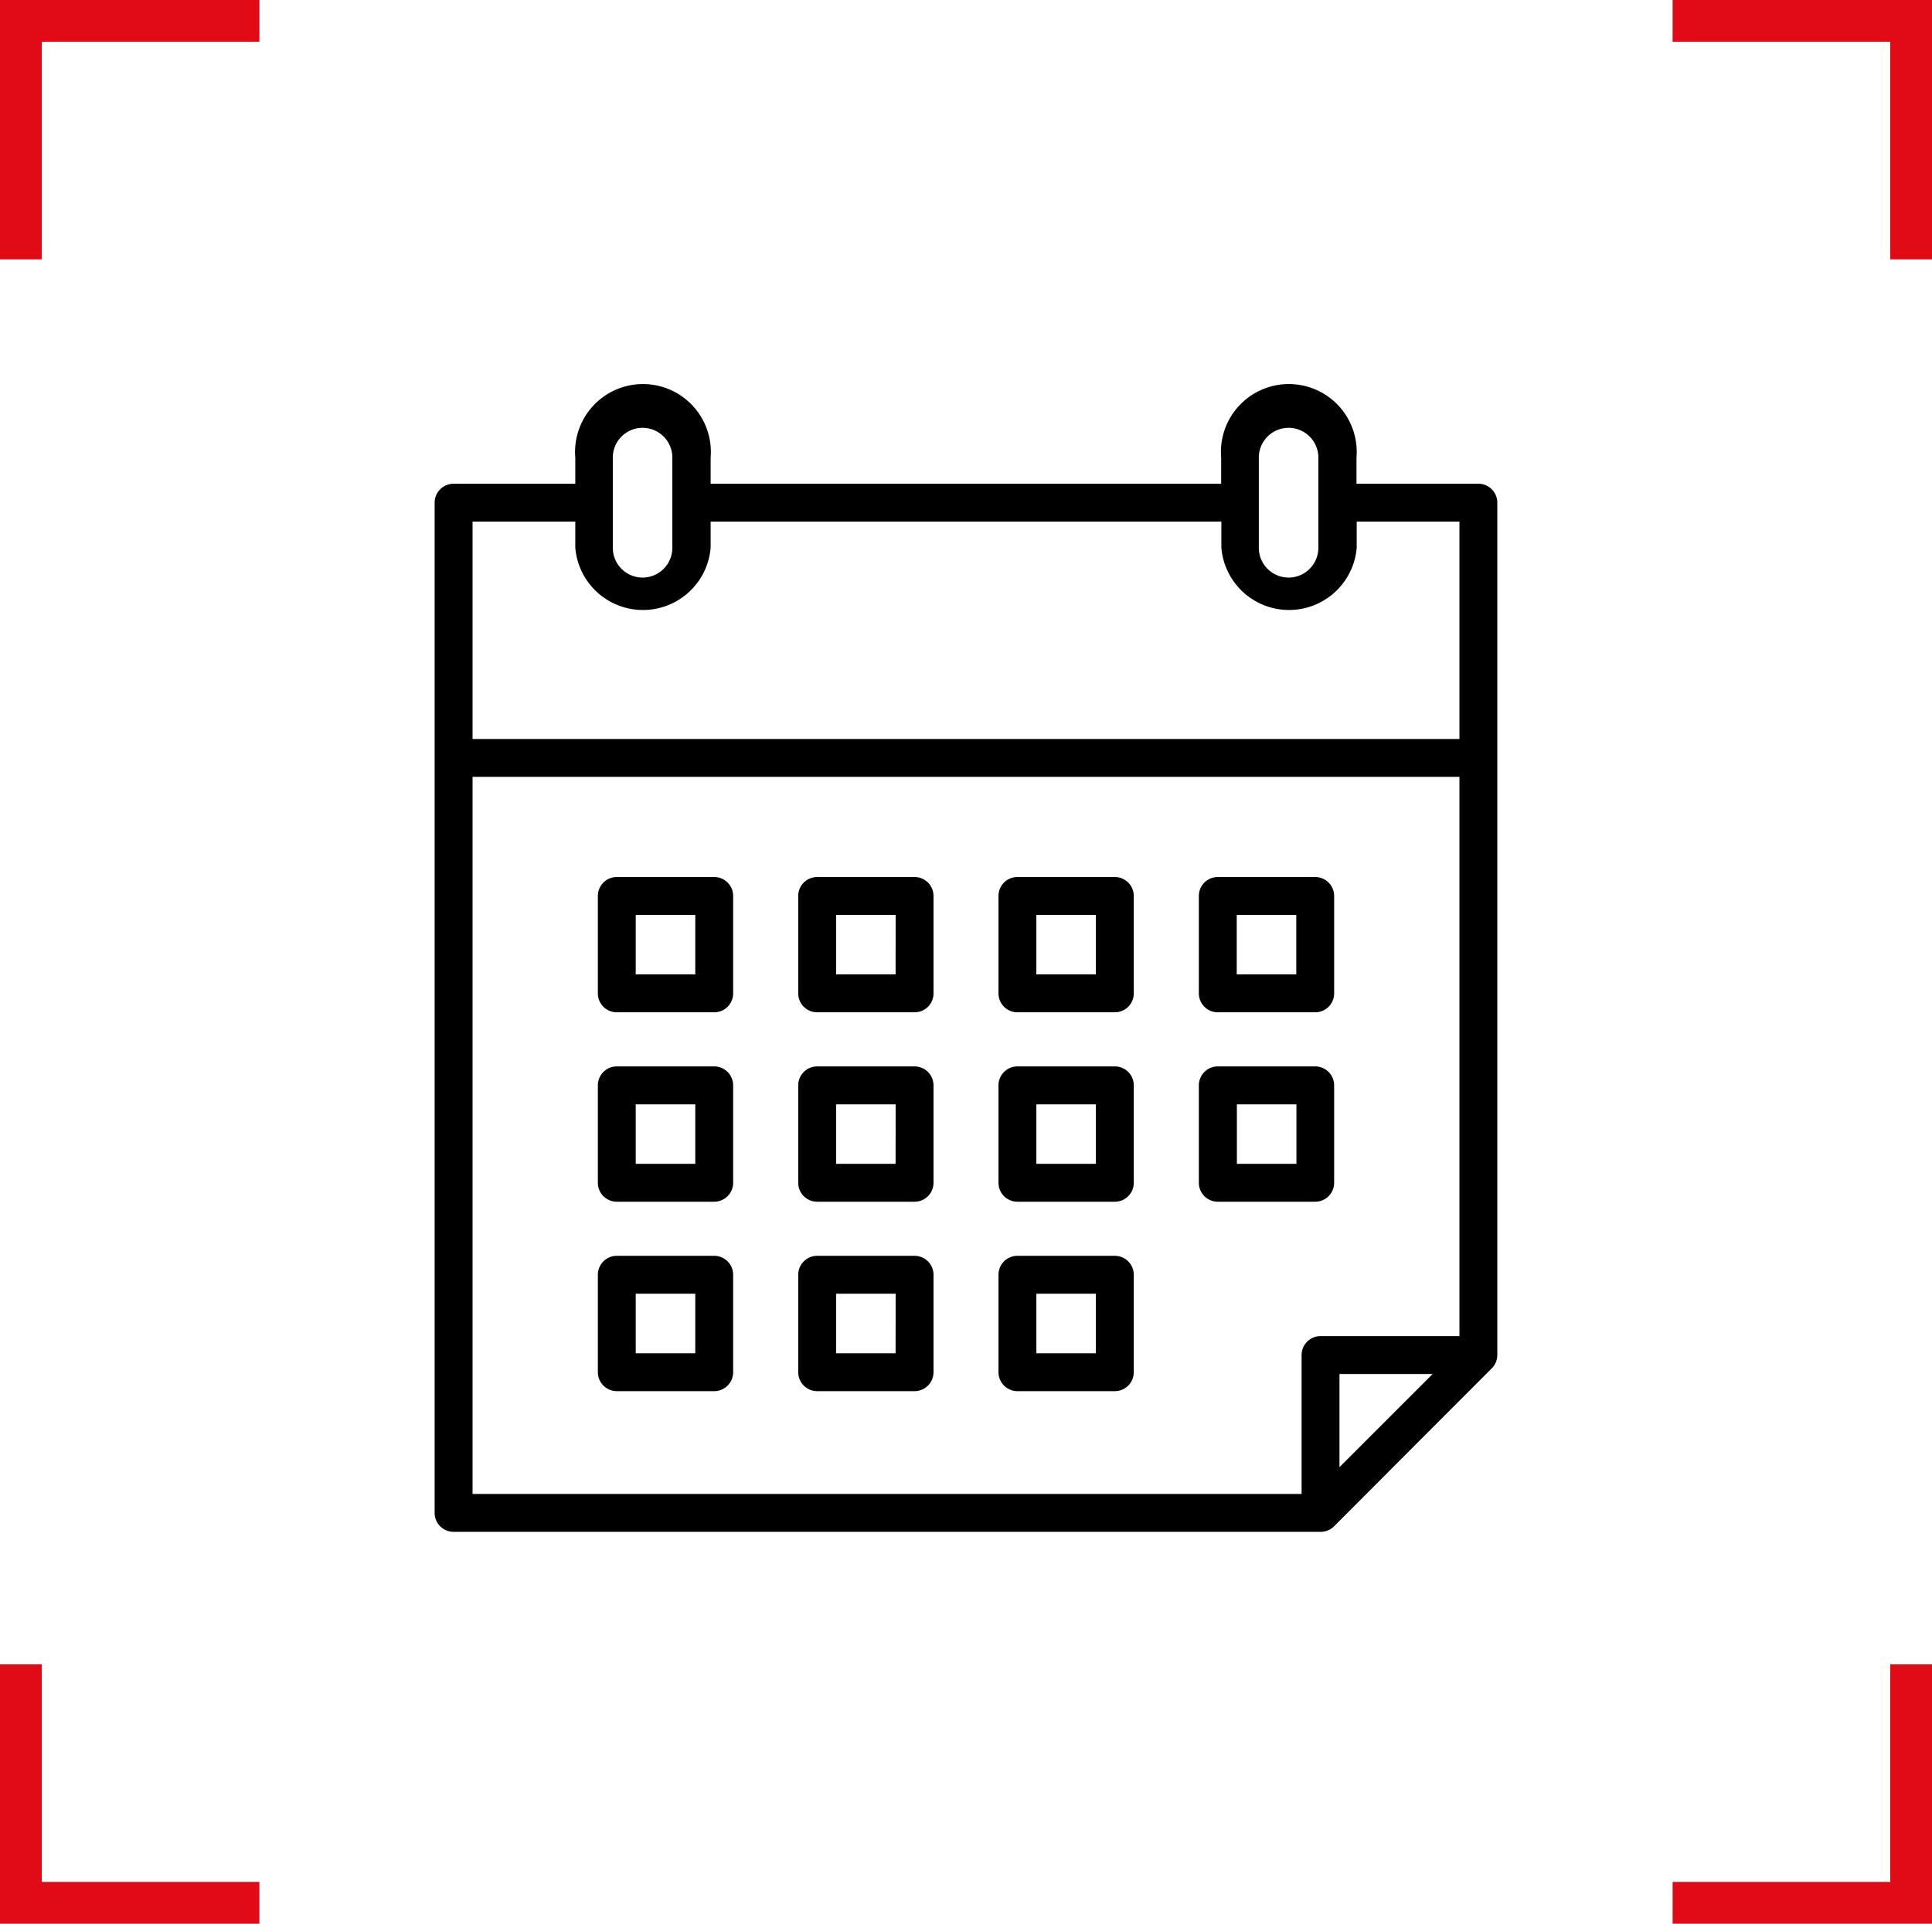
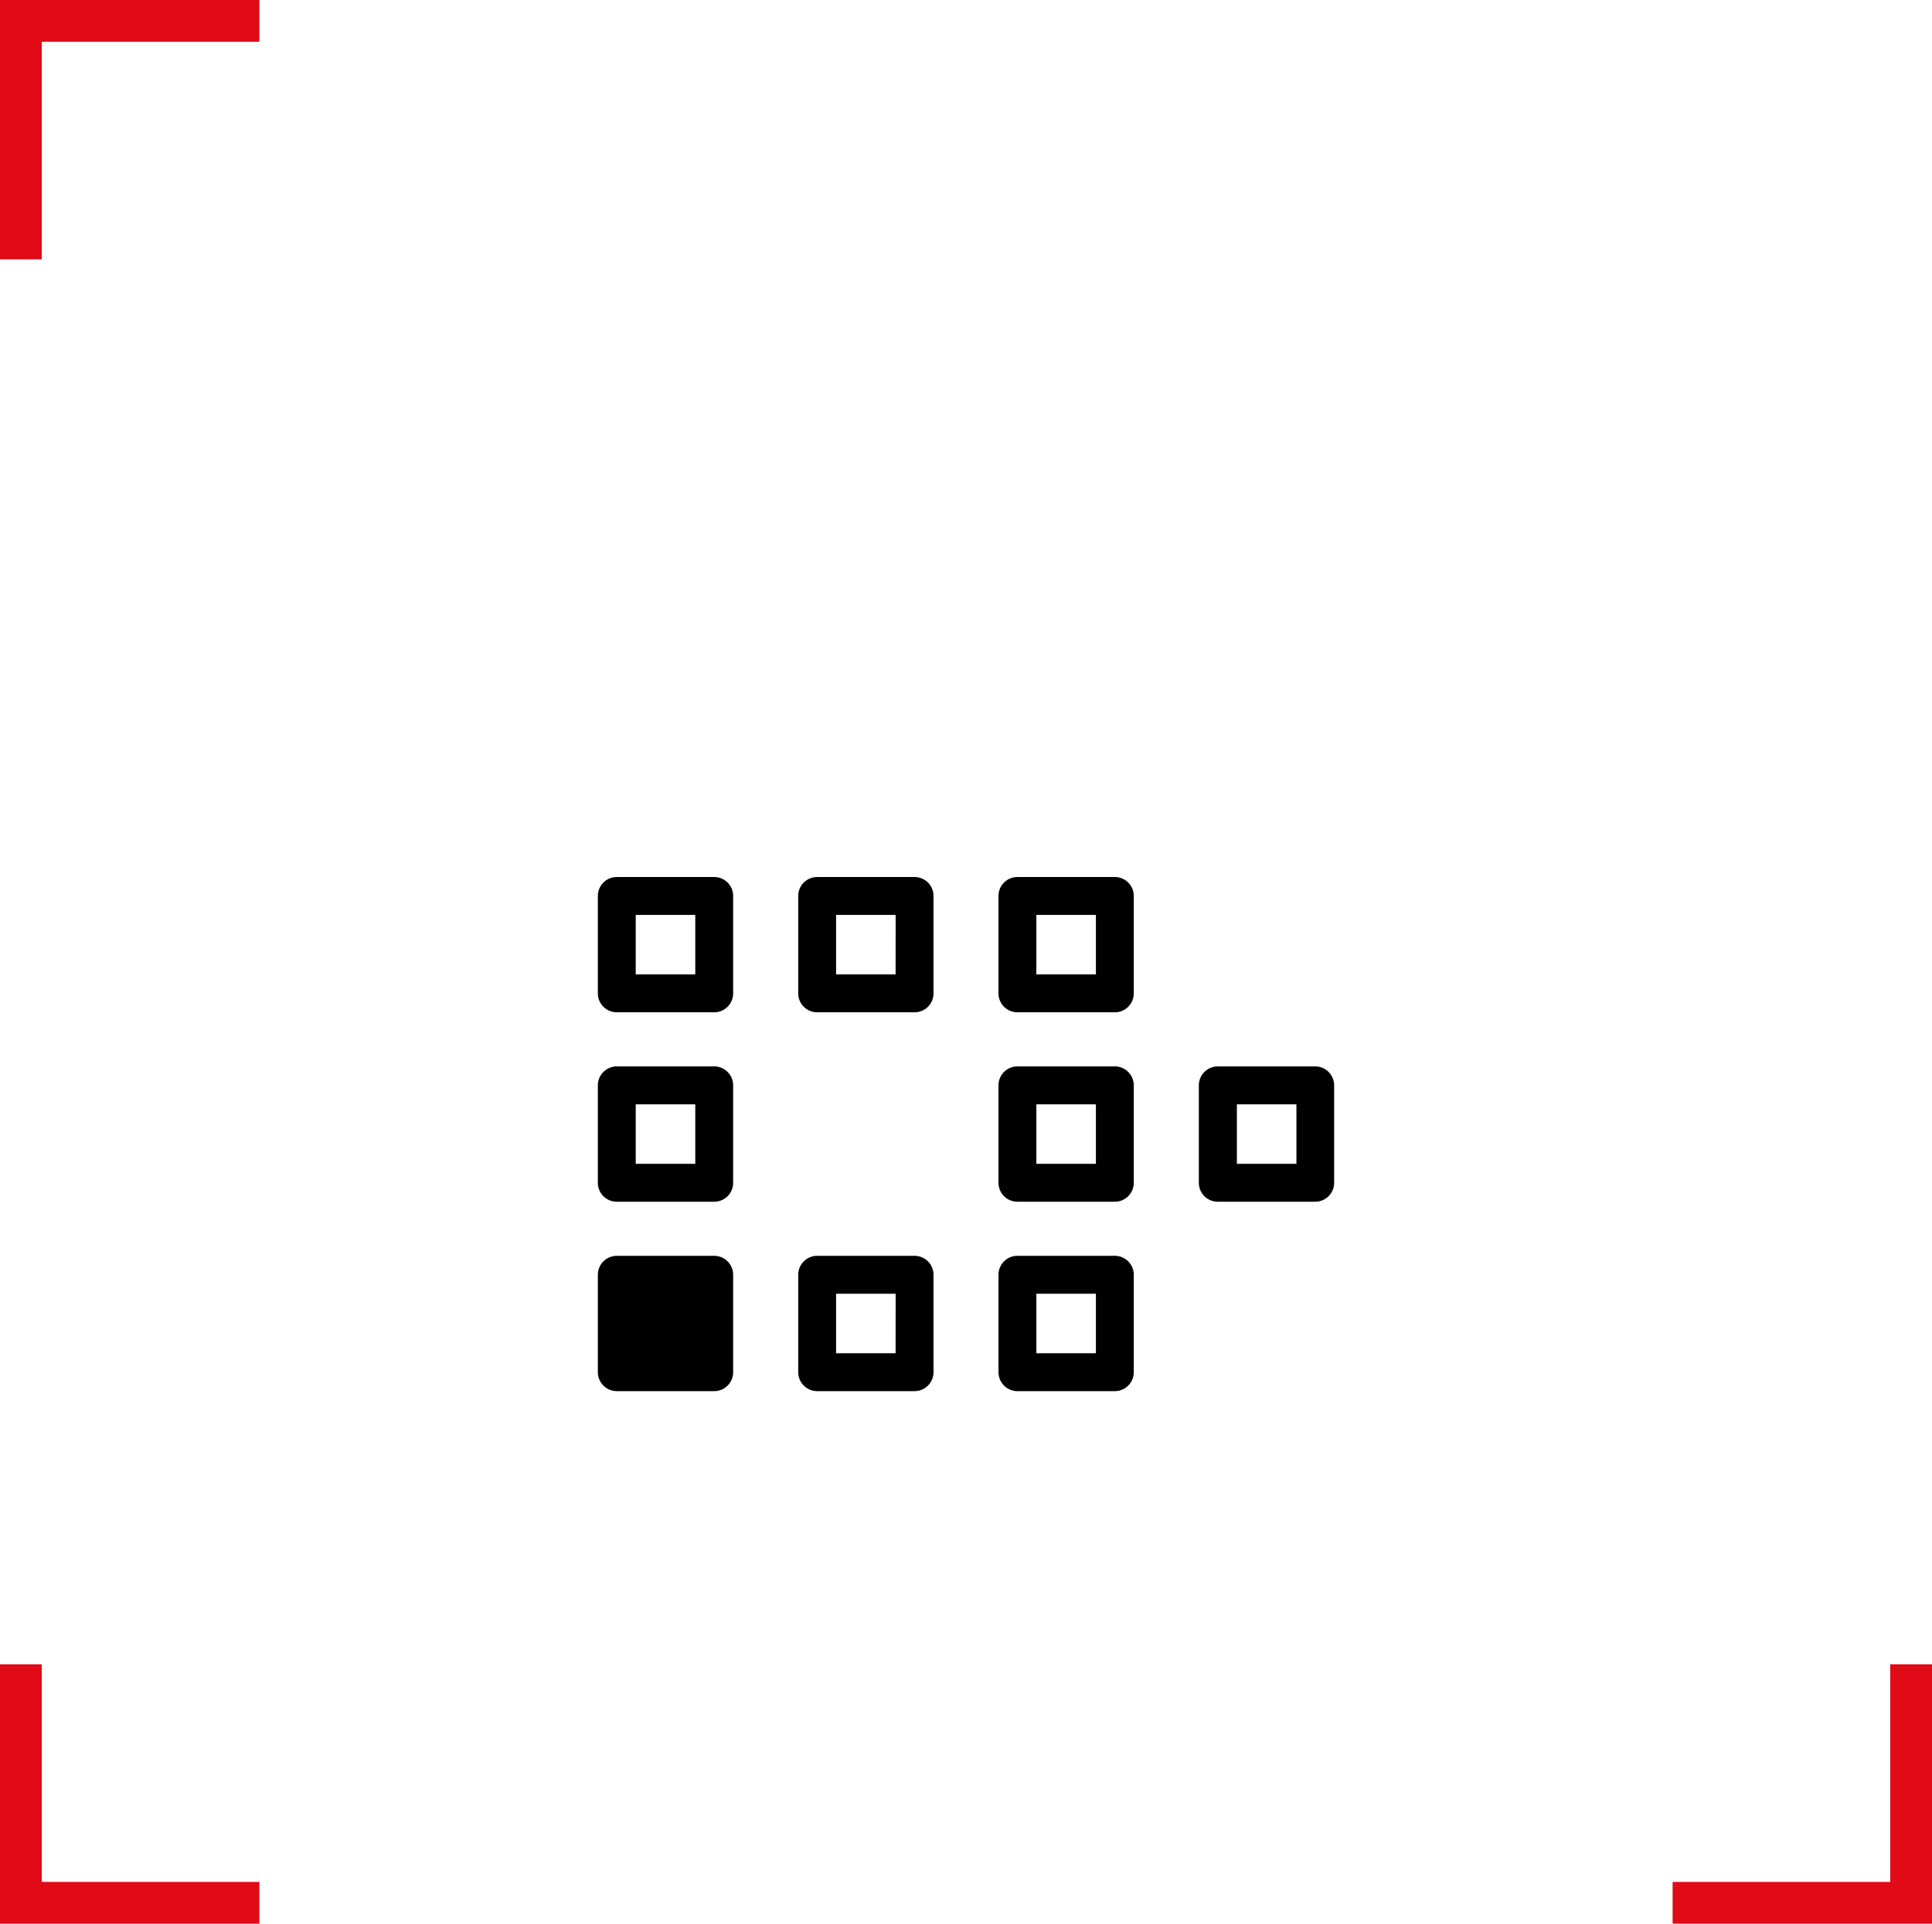
<svg xmlns="http://www.w3.org/2000/svg" id="date" viewBox="0 0 369.88 368.34">
-   <path fill="currentColor" d="M283,92.62h-23.3v-5a13,13,0,1,0-25.91,0v5H136.05v-5a13,13,0,1,0-25.91,0v5H86.84a3.64,3.64,0,0,0-3.63,3.63V289.68a3.63,3.63,0,0,0,3.63,3.63h166a3.64,3.64,0,0,0,2.57-1.06L285.6,262a3.62,3.62,0,0,0,1.06-2.56V96.25A3.63,3.63,0,0,0,283,92.62Zm-42-5a5.7,5.7,0,0,1,11.4,0v17.27a5.7,5.7,0,0,1-11.4,0Zm-123.68,0a5.7,5.7,0,0,1,11.4,0v17.27a5.7,5.7,0,0,1-11.4,0ZM90.47,99.88h19.67v5a13,13,0,0,0,25.91,0v-5h97.78v5a13,13,0,0,0,25.91,0v-5h19.67V141.5H90.47Zm0,48.87H279.41V255.83h-26.6a3.63,3.63,0,0,0-3.62,3.63v26.6H90.47ZM274.28,263.09l-17.84,17.84V263.09Z" />
  <path fill="currentColor" d="M136.73,167.93H118.08a3.62,3.62,0,0,0-3.62,3.62V190.2a3.62,3.62,0,0,0,3.62,3.63h18.65a3.62,3.62,0,0,0,3.63-3.63V171.55a3.62,3.62,0,0,0-3.63-3.62Zm-3.62,18.65h-11.4v-11.4h11.4Z" />
  <path fill="currentColor" d="M175.09,167.93H156.44a3.62,3.62,0,0,0-3.62,3.62V190.2a3.62,3.62,0,0,0,3.62,3.63h18.65a3.62,3.62,0,0,0,3.63-3.63V171.55a3.62,3.62,0,0,0-3.63-3.62Zm-3.63,18.65H160.07v-11.4h11.4Z" />
  <path fill="currentColor" d="M213.44,167.93H194.79a3.61,3.61,0,0,0-3.63,3.62V190.2a3.62,3.62,0,0,0,3.62,3.63h18.66a3.62,3.62,0,0,0,3.62-3.63V171.55a3.62,3.62,0,0,0-3.62-3.62Zm-3.63,18.65h-11.4v-11.4h11.4Z" />
-   <path fill="currentColor" d="M233.14,193.83H251.8a3.62,3.62,0,0,0,3.62-3.63V171.55a3.62,3.62,0,0,0-3.62-3.62H233.14a3.62,3.62,0,0,0-3.62,3.62V190.2a3.62,3.62,0,0,0,3.62,3.63Zm3.63-18.65h11.4v11.4h-11.4Z" />
  <path fill="currentColor" d="M136.73,204.19H118.08a3.63,3.63,0,0,0-3.62,3.63v18.65a3.62,3.62,0,0,0,3.62,3.63h18.65a3.62,3.62,0,0,0,3.63-3.63V207.82a3.63,3.63,0,0,0-3.63-3.63Zm-3.62,18.66h-11.4v-11.4h11.4Z" />
-   <path fill="currentColor" d="M175.09,204.19H156.44a3.63,3.63,0,0,0-3.62,3.63v18.65a3.62,3.62,0,0,0,3.62,3.63h18.65a3.62,3.62,0,0,0,3.63-3.63V207.82a3.64,3.64,0,0,0-3.63-3.63Zm-3.63,18.66H160.07v-11.4h11.4Z" />
  <path fill="currentColor" d="M213.44,204.19H194.79a3.63,3.63,0,0,0-3.63,3.63v18.65a3.62,3.62,0,0,0,3.62,3.63h18.66a3.62,3.62,0,0,0,3.62-3.63V207.82a3.63,3.63,0,0,0-3.62-3.63Zm-3.63,18.66h-11.4v-11.4h11.4Z" />
  <path fill="currentColor" d="M251.8,230.1a3.62,3.62,0,0,0,3.62-3.63V207.82a3.63,3.63,0,0,0-3.62-3.63H233.14a3.63,3.63,0,0,0-3.62,3.63v18.65a3.62,3.62,0,0,0,3.62,3.63Zm-15-18.65h11.4v11.4h-11.4Z" />
-   <path fill="currentColor" d="M136.73,240.46H118.08a3.63,3.63,0,0,0-3.62,3.63v18.65a3.63,3.63,0,0,0,3.62,3.63h18.65a3.63,3.63,0,0,0,3.63-3.63V244.09a3.63,3.63,0,0,0-3.63-3.63Zm-3.62,18.65h-11.4V247.72h11.4Z" />
+   <path fill="currentColor" d="M136.73,240.46H118.08a3.63,3.63,0,0,0-3.62,3.63v18.65a3.63,3.63,0,0,0,3.62,3.63h18.65a3.63,3.63,0,0,0,3.63-3.63V244.09a3.63,3.63,0,0,0-3.63-3.63Zh-11.4V247.72h11.4Z" />
  <path fill="currentColor" d="M175.09,240.46H156.44a3.63,3.63,0,0,0-3.62,3.63v18.65a3.63,3.63,0,0,0,3.62,3.63h18.65a3.63,3.63,0,0,0,3.63-3.63V244.09a3.63,3.63,0,0,0-3.63-3.63Zm-3.63,18.65H160.07V247.72h11.4Z" />
  <path fill="currentColor" d="M213.44,240.46H194.79a3.62,3.62,0,0,0-3.63,3.63v18.65a3.63,3.63,0,0,0,3.62,3.63h18.66a3.63,3.63,0,0,0,3.62-3.63V244.09a3.63,3.63,0,0,0-3.62-3.63Zm-3.63,18.65h-11.4V247.72h11.4Z" />
  <polygon fill="#e00b17" points="361.88 360.34 320.22 360.34 320.22 368.34 369.88 368.34 369.88 318.68 361.88 318.68 361.88 360.34" />
  <polygon fill="#e00b17" points="8 318.68 0 318.68 0 368.34 49.66 368.34 49.66 360.34 8 360.34 8 318.68" />
  <polygon fill="#e00b17" points="8 8 49.66 8 49.66 0 0 0 0 49.66 8 49.66 8 8" />
-   <polygon fill="#e00b17" points="320.22 0 320.22 8 361.88 8 361.88 49.66 369.88 49.66 369.88 0 320.22 0" />
</svg>